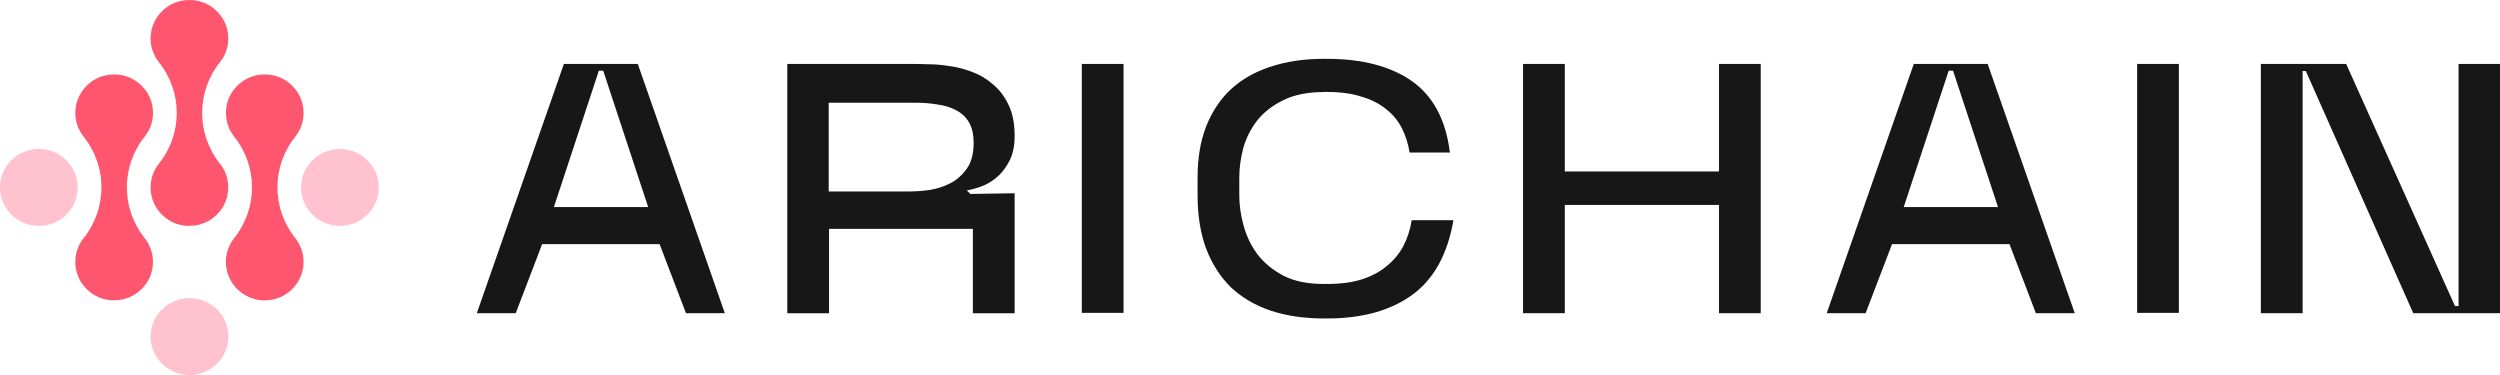
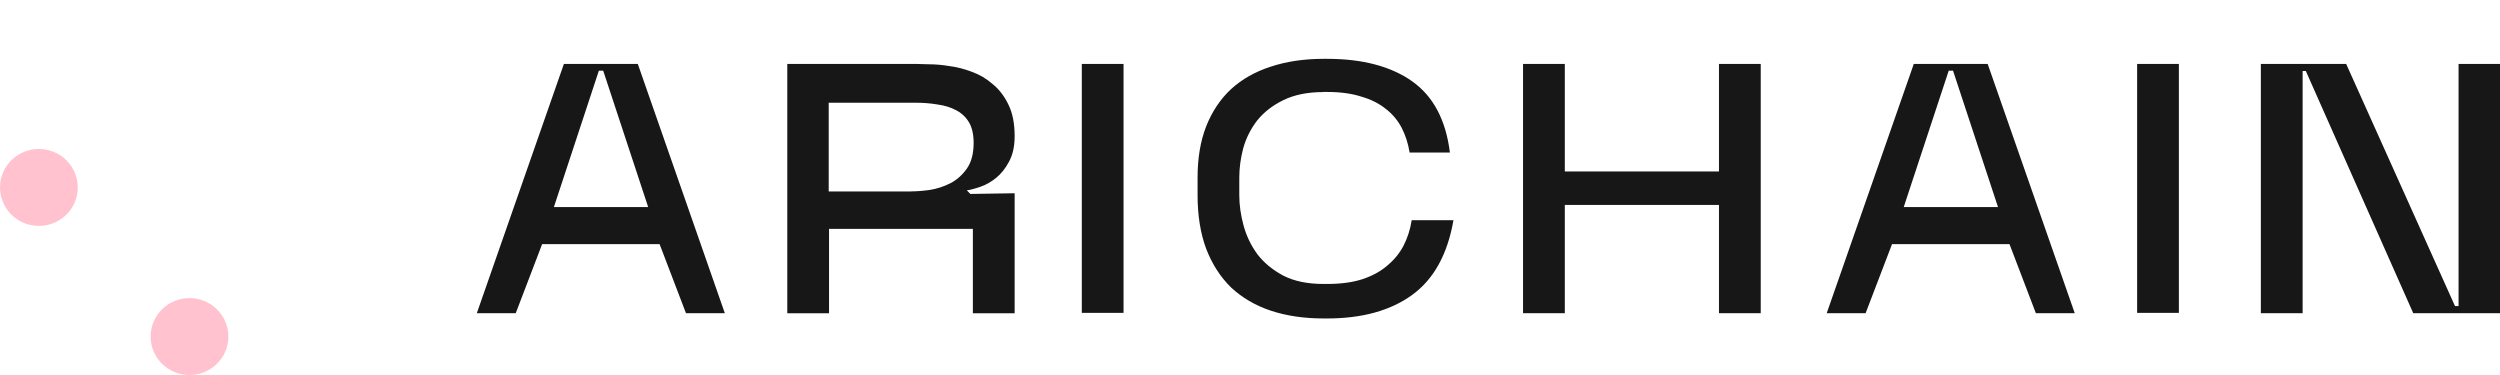
<svg xmlns="http://www.w3.org/2000/svg" fill="none" height="100%" overflow="visible" preserveAspectRatio="none" style="display: block;" viewBox="0 0 120 18" width="100%">
  <g id="Group 6">
    <g id="Frame 2608931">
-       <path d="M5.479 3.573C5.983 3.573 6.439 3.76 6.796 4.113C7.153 4.467 7.344 4.918 7.344 5.418C7.344 5.84 7.207 6.234 6.946 6.556C5.804 7.984 5.804 10.002 6.946 11.431C7.204 11.755 7.342 12.147 7.342 12.569C7.342 13.069 7.153 13.52 6.796 13.873C6.439 14.226 5.984 14.413 5.479 14.413V14.418C4.974 14.418 4.518 14.231 4.161 13.878C3.492 13.216 3.427 12.162 4.015 11.429C5.155 10 5.155 7.987 4.015 6.562C3.429 5.829 3.494 4.776 4.161 4.113C4.518 3.76 4.974 3.573 5.479 3.573ZM12.708 3.573C13.213 3.573 13.669 3.76 14.026 4.113C14.695 4.775 14.757 5.829 14.172 6.56C13.032 7.988 13.032 10.002 14.172 11.427C14.758 12.16 14.693 13.214 14.026 13.876C13.669 14.229 13.213 14.416 12.708 14.416V14.418C12.203 14.418 11.747 14.231 11.391 13.878C10.722 13.216 10.656 12.162 11.242 11.429C12.382 10 12.38 7.985 11.24 6.556C10.982 6.231 10.846 5.84 10.846 5.418C10.846 4.918 11.034 4.467 11.391 4.113C11.747 3.76 12.203 3.573 12.708 3.573ZM9.092 0C9.597 0 10.053 0.187 10.41 0.54C10.767 0.893 10.958 1.345 10.958 1.845C10.958 2.267 10.821 2.66 10.56 2.982C9.418 4.411 9.418 6.429 10.56 7.857C10.819 8.182 10.955 8.573 10.955 8.995C10.955 9.495 10.767 9.947 10.41 10.3C10.053 10.653 9.597 10.84 9.092 10.84V10.845C8.587 10.845 8.131 10.658 7.774 10.305C7.106 9.642 7.041 8.589 7.629 7.855C8.769 6.427 8.769 4.414 7.629 2.989C7.043 2.256 7.108 1.202 7.774 0.54C8.131 0.187 8.587 0 9.092 0Z" fill="#FF5670" id="Union" />
      <path d="M3.185 10.302C3.914 9.582 3.914 8.413 3.185 7.691C2.455 6.971 1.274 6.971 0.547 7.691C-0.182 8.411 -0.182 9.58 0.547 10.302C1.277 11.022 2.457 11.022 3.185 10.302Z" fill="#FFC2CE" id="Vector" />
      <path d="M10.414 17.46C11.144 16.74 11.144 15.571 10.414 14.849C9.685 14.129 8.504 14.129 7.777 14.849C7.047 15.569 7.047 16.738 7.777 17.46C8.506 18.18 9.687 18.18 10.414 17.46Z" fill="#FFC2CE" id="Vector_2" />
-       <path d="M14.996 10.302C15.725 11.022 16.906 11.022 17.633 10.302C18.363 9.582 18.363 8.413 17.633 7.691C16.904 6.971 15.723 6.971 14.996 7.691C14.266 8.411 14.266 9.58 14.996 10.302Z" fill="#FFC2CE" id="Vector_3" />
    </g>
    <path d="M63.701 2.824C65.402 2.824 66.763 3.184 67.78 3.9C68.797 4.619 69.402 5.758 69.595 7.321H67.661C67.591 6.888 67.465 6.495 67.284 6.142C67.102 5.79 66.85 5.485 66.529 5.235C66.21 4.974 65.815 4.774 65.346 4.638C64.888 4.49 64.34 4.414 63.701 4.414H63.531L63.528 4.419C62.763 4.419 62.118 4.55 61.593 4.811C61.079 5.061 60.662 5.388 60.343 5.785C60.036 6.185 59.811 6.629 59.674 7.118C59.549 7.596 59.486 8.064 59.486 8.519V9.375C59.486 9.841 59.555 10.326 59.692 10.828C59.829 11.33 60.051 11.79 60.361 12.212C60.68 12.623 61.097 12.965 61.611 13.237C62.125 13.498 62.765 13.63 63.531 13.63H63.701C64.352 13.63 64.911 13.556 65.38 13.406C65.861 13.248 66.26 13.031 66.579 12.757C66.911 12.482 67.174 12.165 67.367 11.799C67.56 11.424 67.692 11.013 67.761 10.569H69.766C69.481 12.21 68.819 13.407 67.78 14.159C66.741 14.911 65.38 15.286 63.701 15.286H63.531C62.595 15.286 61.748 15.161 60.994 14.911C60.251 14.661 59.618 14.29 59.093 13.8C58.579 13.297 58.179 12.677 57.894 11.935C57.62 11.194 57.484 10.339 57.484 9.37V8.515C57.484 7.591 57.62 6.776 57.894 6.07C58.179 5.351 58.579 4.753 59.093 4.275C59.618 3.798 60.253 3.439 60.994 3.2C61.748 2.95 62.593 2.824 63.531 2.824H63.701ZM44.608 3.086C44.904 3.086 45.226 3.115 45.567 3.171C45.921 3.215 46.28 3.307 46.646 3.445C47.023 3.581 47.361 3.783 47.657 4.044C47.964 4.294 48.215 4.624 48.411 5.035C48.606 5.434 48.703 5.934 48.703 6.539C48.703 7.03 48.61 7.439 48.428 7.769C48.258 8.089 48.051 8.346 47.811 8.54C47.571 8.734 47.32 8.876 47.057 8.966C46.795 9.057 46.577 9.113 46.407 9.138L46.577 9.309L48.703 9.276V15.038H46.698V10.986H39.794V15.038H37.79V3.068H43.958C44.106 3.068 44.323 3.075 44.608 3.086ZM34.792 15.034H32.927L31.66 11.717H26.023L24.755 15.034H22.887L27.067 3.068H30.614L34.792 15.034ZM75.111 8.231H82.511V3.068H84.515V15.034H82.511V9.837H75.111V15.034H73.106V3.068H75.111V8.231ZM99.588 15.034H97.722L96.455 11.717H90.818L89.549 15.034H87.682L91.862 3.068H95.408L99.588 15.034ZM117.84 14.692H118.011V3.068H120V15.034H115.836L110.68 3.409H110.526V15.034H108.521V3.068H112.616L117.84 14.692ZM53.93 15.018H51.926V3.068H53.93V15.018ZM104.586 15.018H102.582V3.068H104.586V15.018ZM26.587 9.939H31.112L28.953 3.391H28.746L26.587 9.939ZM91.379 9.939H95.904L93.745 3.391H93.539L91.379 9.939ZM39.778 9.189H43.719L43.717 9.187C43.98 9.187 44.283 9.165 44.627 9.118C44.981 9.06 45.311 8.952 45.621 8.794C45.928 8.635 46.191 8.401 46.409 8.093C46.626 7.785 46.734 7.374 46.734 6.863C46.734 6.452 46.66 6.122 46.512 5.872C46.364 5.622 46.157 5.427 45.894 5.291C45.643 5.155 45.347 5.063 45.004 5.016C44.671 4.958 44.319 4.931 43.942 4.931H39.778V9.189Z" fill="#171717" id="Union_2" />
  </g>
</svg>